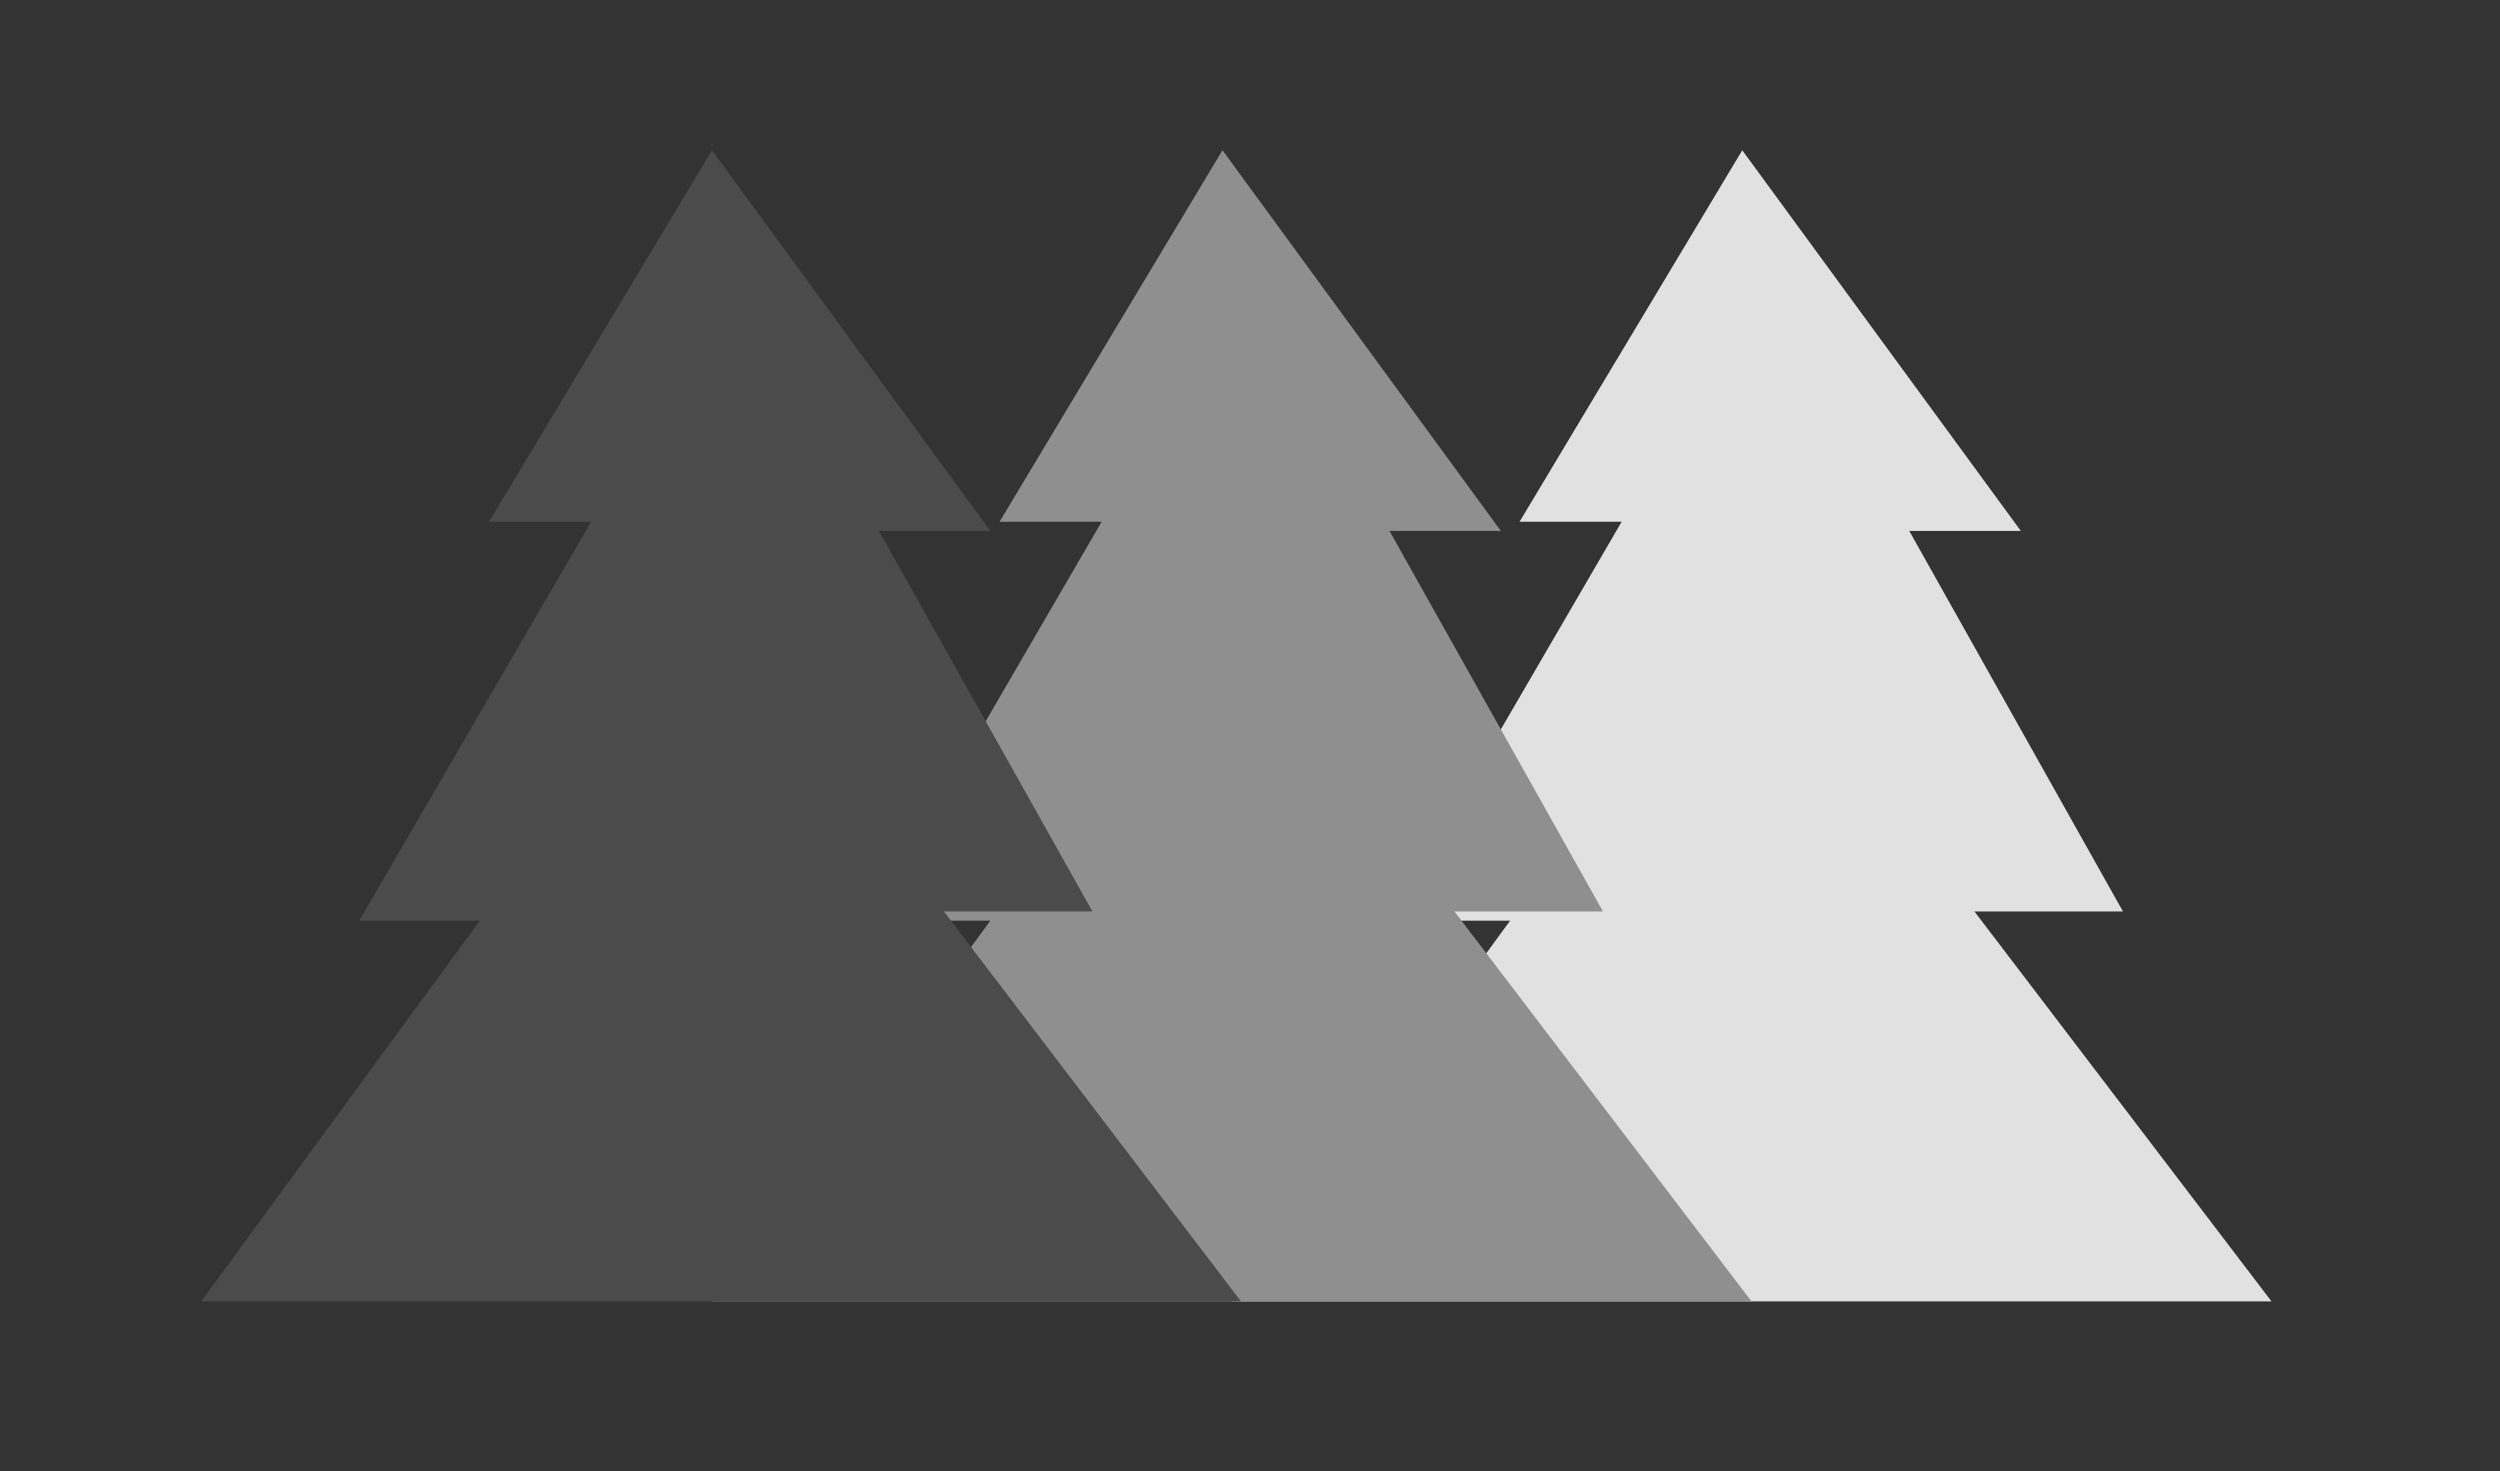
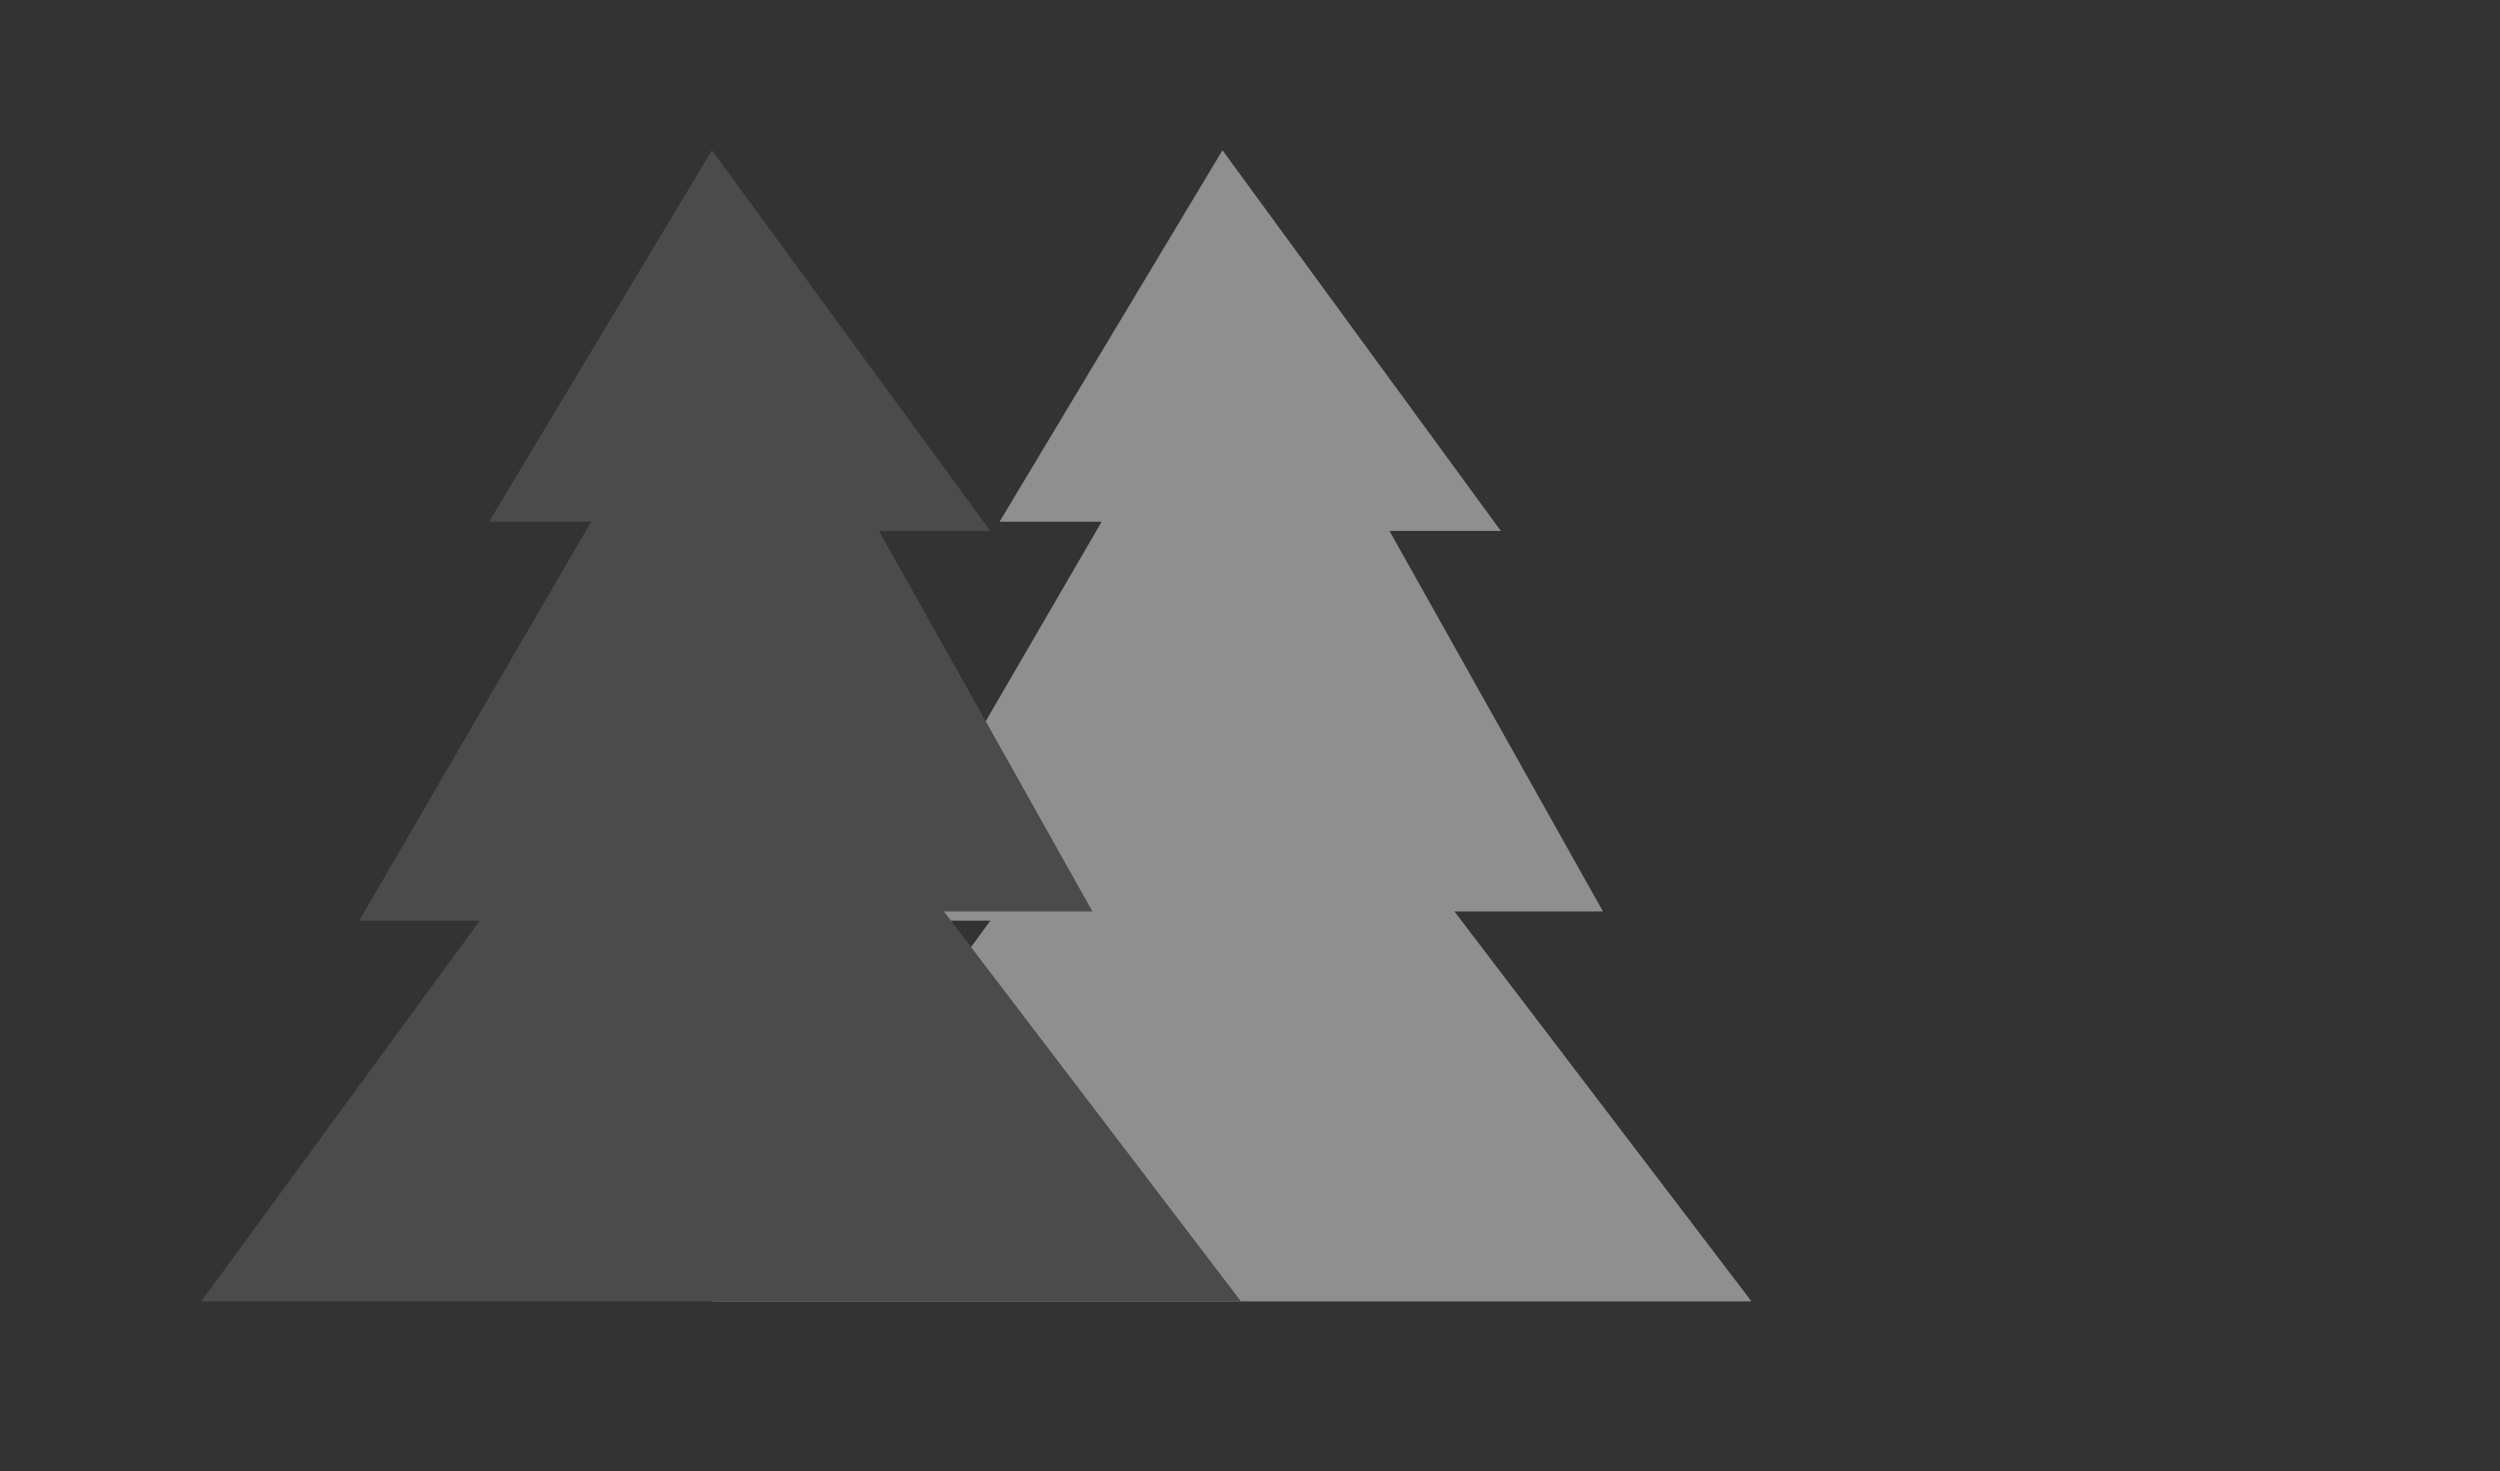
<svg xmlns="http://www.w3.org/2000/svg" id="Layer_1" version="1.1" viewBox="0 0 116.3 68.45">
  <rect x="0" y="0" width="116.3" height="68.45" fill="#333333" stroke="none" />
  <defs>
    <style>
      .st0 {
        fill: #4f4f4f;
      }

      .st1 {
        fill: #fff;
      }

      .st2 {
        opacity: .85;
      }

      .st3 {
        fill: #a09f9f;
      }
    </style>
  </defs>
  <g class="st2">
    <g>
-       <polygon class="st1" points="81.05 6.99 94.01 24.7 88.82 24.7 98.76 42.4 91.85 42.4 105.67 60.54 57.3 60.54 70.25 42.83 64.64 42.83 75.44 24.27 70.69 24.27 81.05 6.99" />
      <polygon class="st3" points="56.87 6.99 69.82 24.7 64.64 24.7 74.57 42.4 67.66 42.4 81.48 60.54 33.12 60.54 46.07 42.83 40.46 42.83 51.25 24.27 46.5 24.27 56.87 6.99" />
      <polygon class="st0" points="33.12 6.99 46.07 24.7 40.89 24.7 50.82 42.4 43.91 42.4 57.73 60.54 9.36 60.54 22.32 42.83 16.71 42.83 27.5 24.27 22.75 24.27 33.12 6.99" />
    </g>
  </g>
</svg>